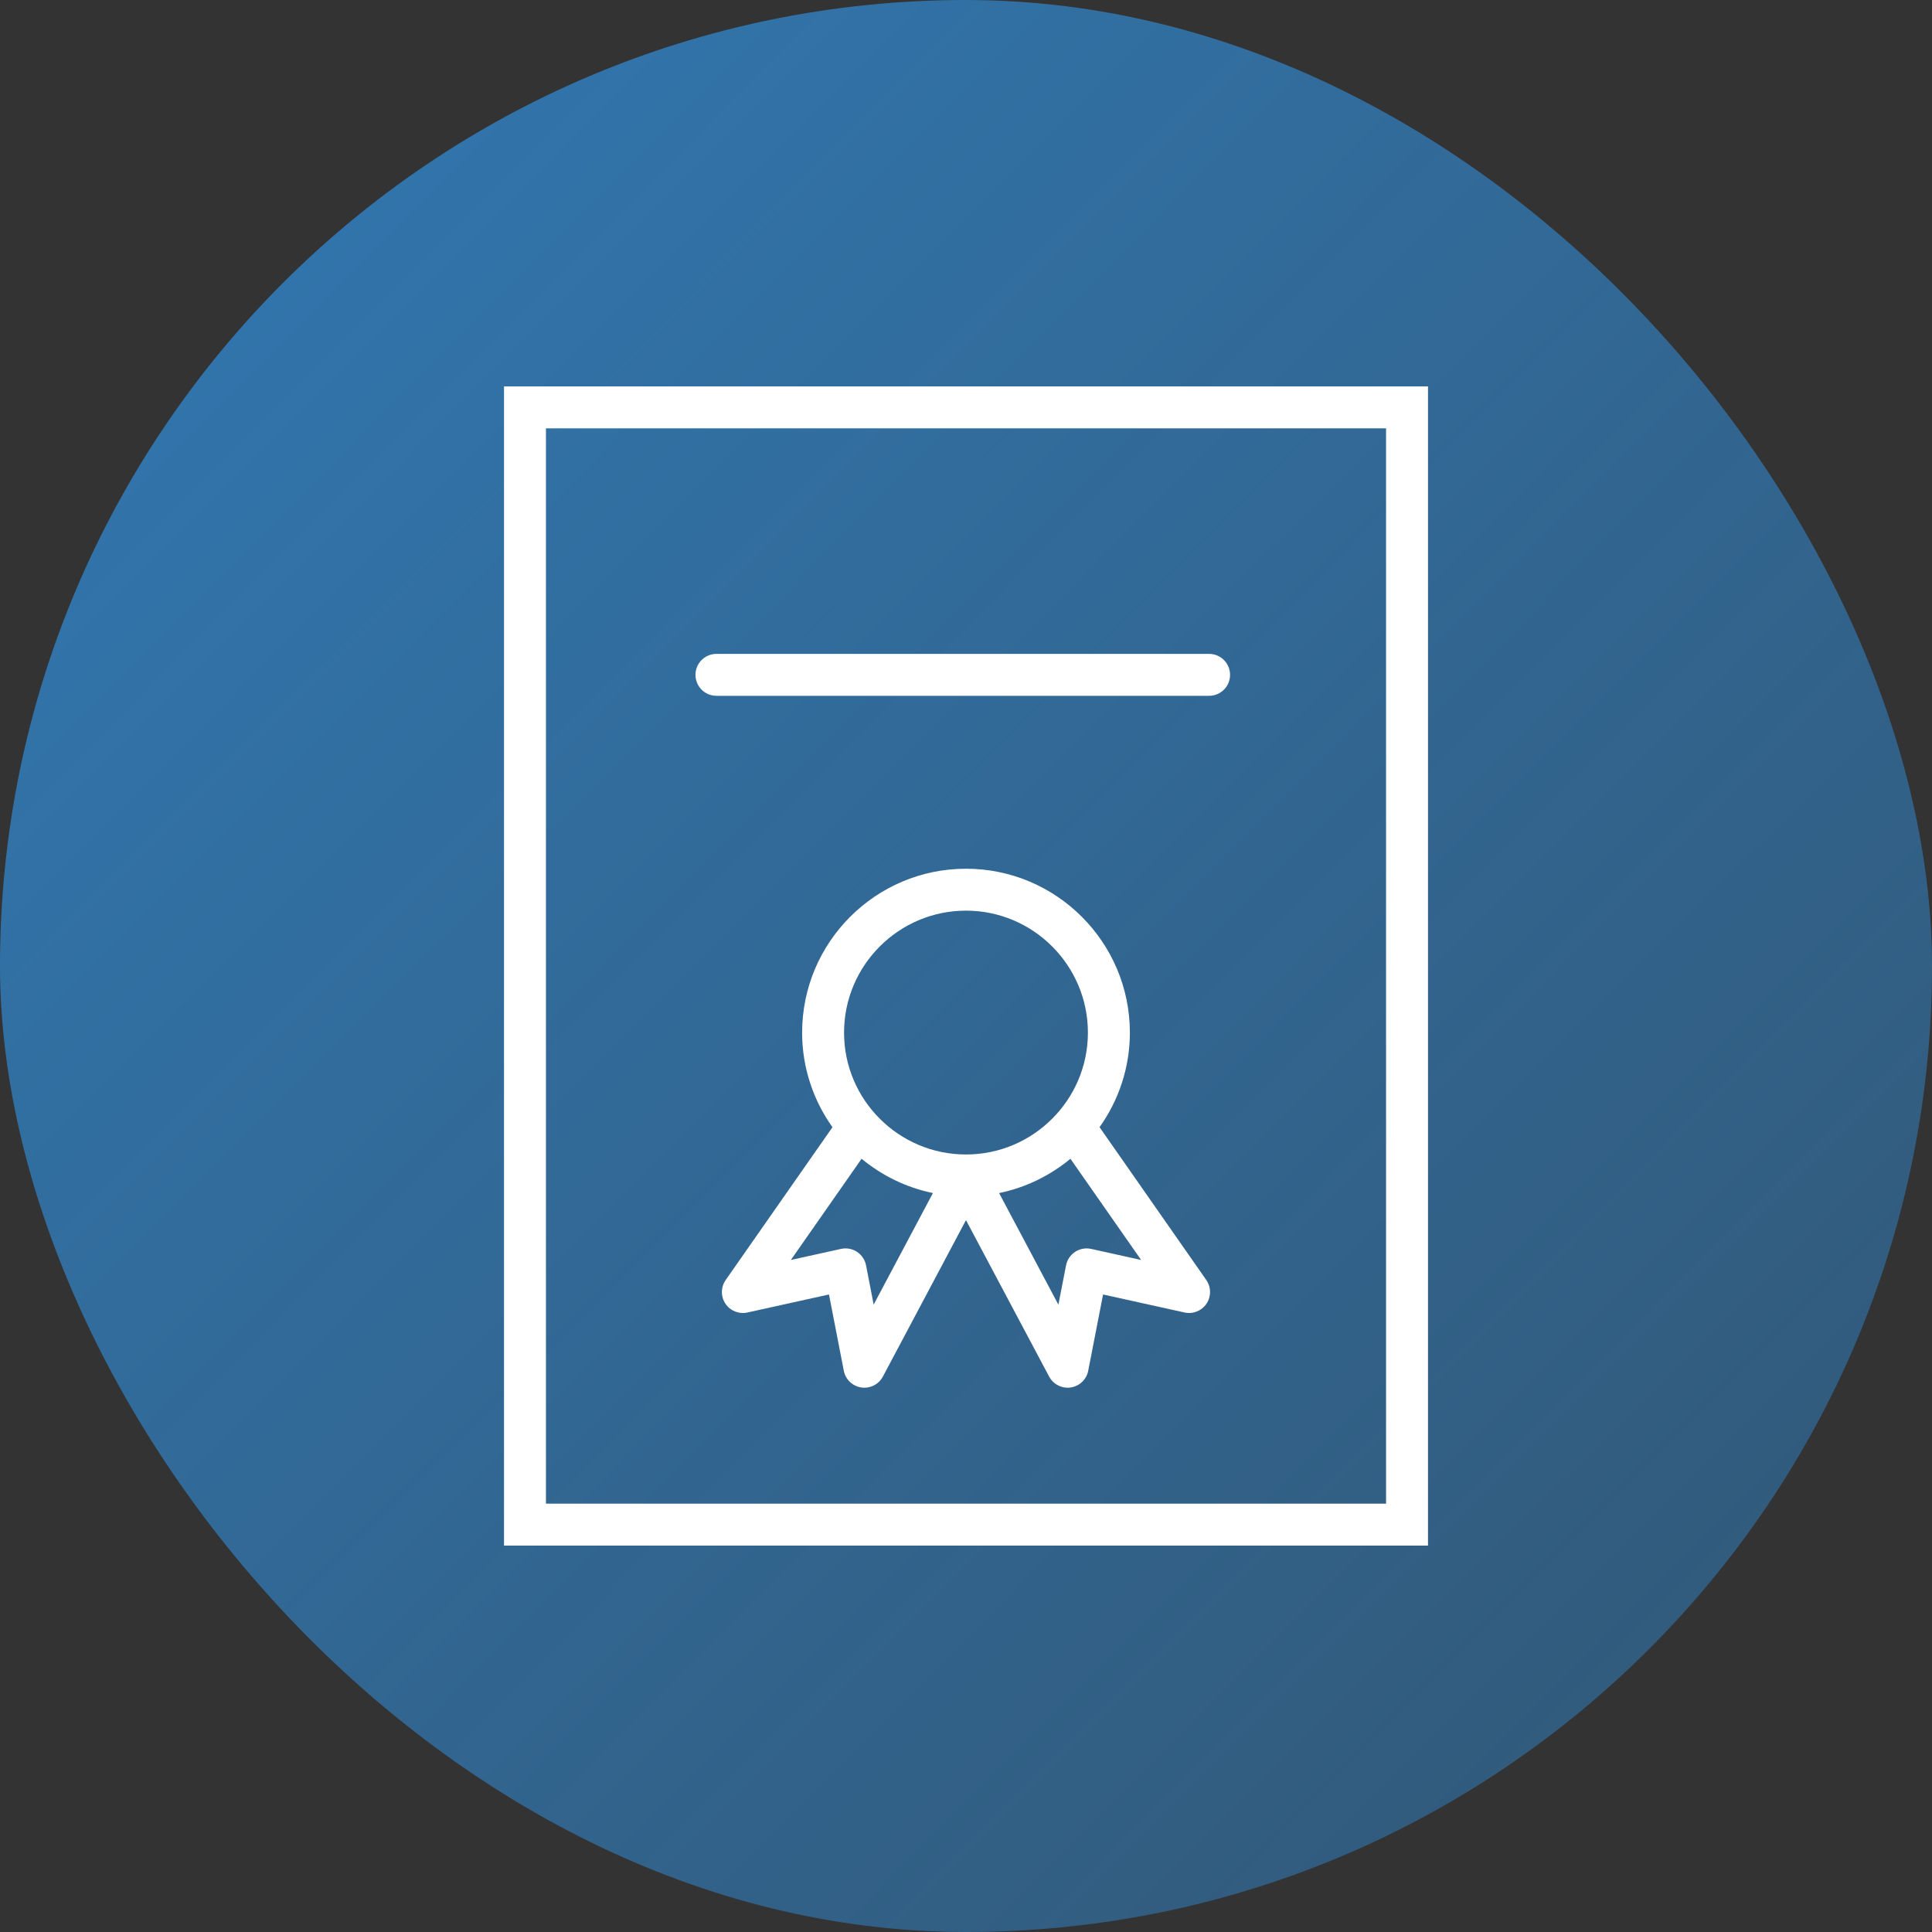
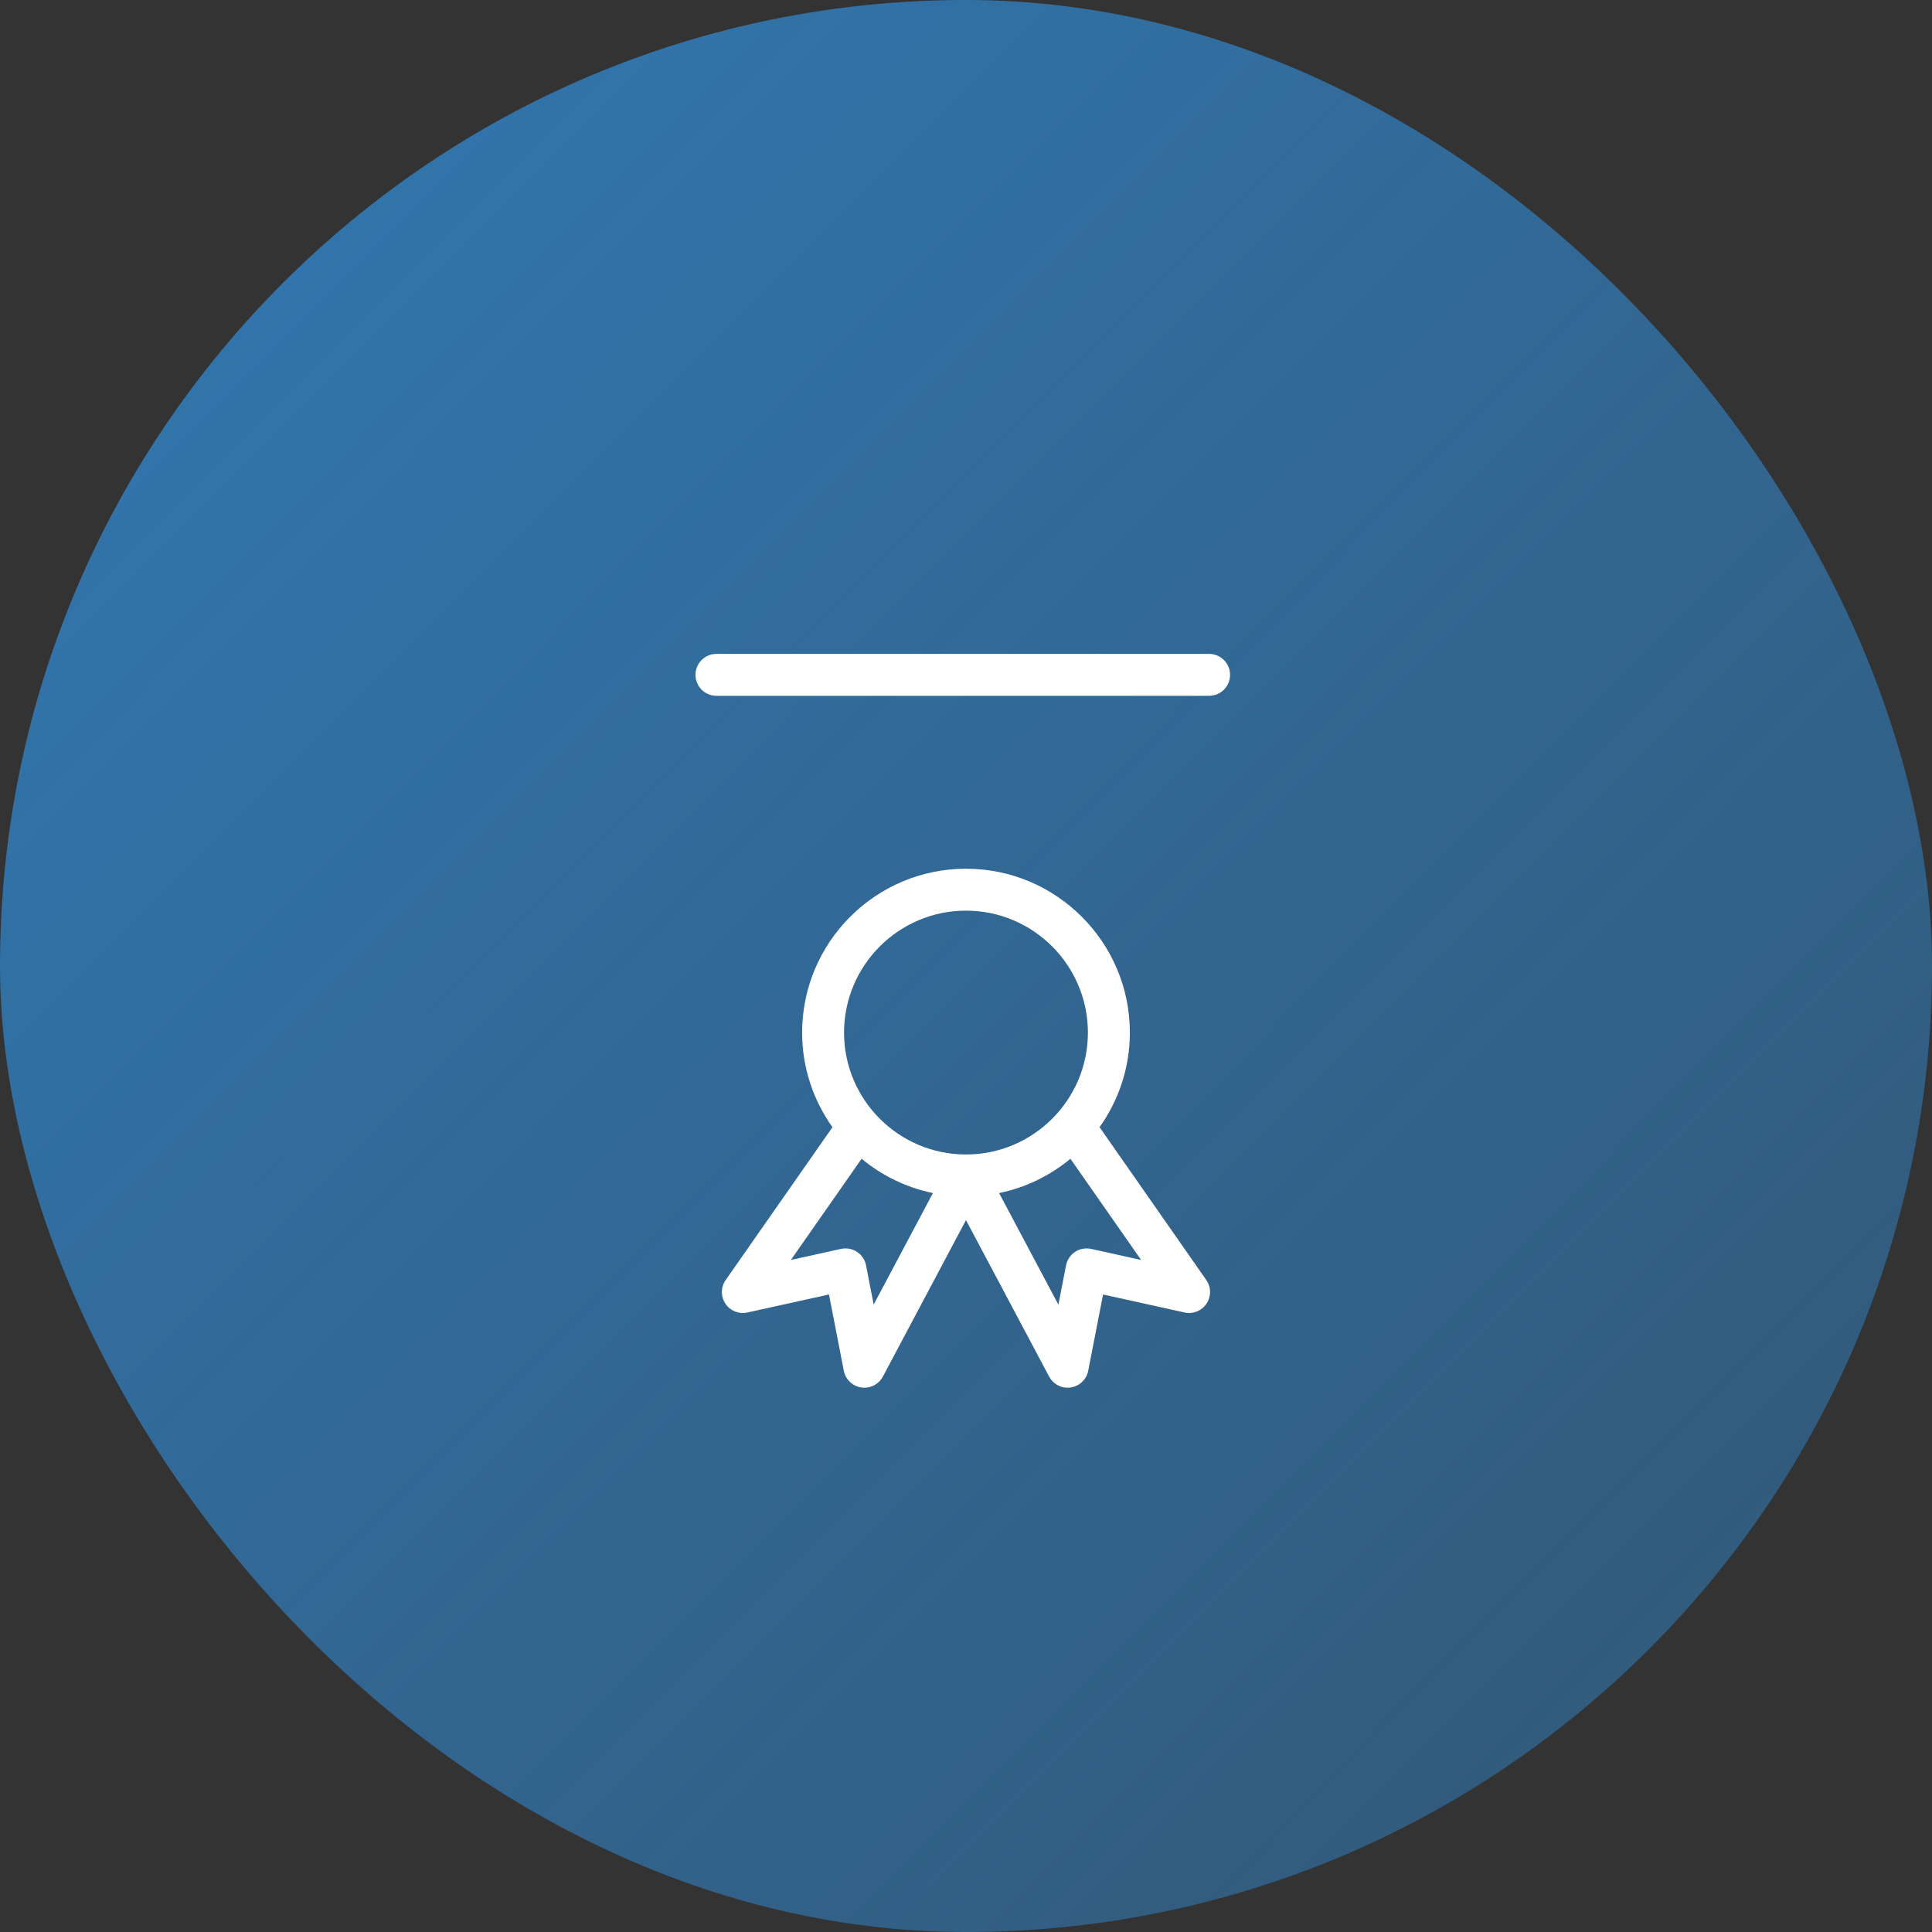
<svg xmlns="http://www.w3.org/2000/svg" width="100" height="100" viewBox="0 0 100 100" fill="none">
  <rect x="0" y="0" width="100" height="100" fill="#333333" stroke="none" />
  <rect width="100" height="100" rx="50" fill="url(#paint0_linear_1418_6782)" />
-   <path d="M26.088 20V80H73.913V20H26.088ZM71.742 77.829H28.258V22.171H71.742V77.829Z" fill="white" />
  <path d="M56.913 58.343C57.897 56.958 58.482 55.272 58.482 53.448C58.482 48.77 54.677 44.965 50 44.965C45.323 44.965 41.518 48.77 41.518 53.448C41.518 55.273 42.103 56.96 43.088 58.345L37.561 66.254C37.305 66.621 37.3 67.107 37.548 67.479C37.796 67.85 38.247 68.03 38.684 67.935L42.908 67.002L43.675 70.949C43.763 71.401 44.125 71.748 44.58 71.815C44.633 71.823 44.687 71.828 44.74 71.828C45.137 71.828 45.509 71.61 45.698 71.252L49.999 63.154L54.303 71.252C54.493 71.61 54.864 71.828 55.261 71.828C55.313 71.828 55.367 71.824 55.421 71.815C55.876 71.747 56.239 71.401 56.326 70.949L57.095 67.002L61.313 67.935C61.75 68.03 62.2 67.85 62.449 67.478C62.697 67.106 62.693 66.62 62.437 66.253L56.913 58.343ZM49.999 47.135C53.479 47.135 56.31 49.967 56.31 53.448C56.31 56.926 53.479 59.756 49.999 59.756C46.519 59.756 43.688 56.926 43.688 53.448C43.688 49.968 46.519 47.135 49.999 47.135ZM45.221 67.525L44.827 65.496C44.771 65.208 44.601 64.956 44.358 64.795C44.113 64.635 43.814 64.58 43.528 64.643L40.935 65.216L44.596 59.977C45.645 60.846 46.906 61.468 48.288 61.752L45.221 67.525ZM56.477 64.643C56.192 64.581 55.892 64.635 55.648 64.795C55.403 64.956 55.234 65.208 55.178 65.496L54.782 67.528L51.713 61.753C53.096 61.469 54.357 60.846 55.405 59.977L59.064 65.216L56.477 64.643Z" fill="white" />
  <path d="M37.083 36.015H62.582C63.182 36.015 63.668 35.53 63.668 34.93C63.668 34.33 63.182 33.845 62.582 33.845H37.083C36.483 33.845 35.998 34.33 35.998 34.93C35.998 35.53 36.483 36.015 37.083 36.015Z" fill="white" />
  <defs>
    <linearGradient id="paint0_linear_1418_6782" x1="0" y1="0" x2="100.42" y2="99.999" gradientUnits="userSpaceOnUse">
      <stop stop-color="#3179B4" />
      <stop offset="1" stop-color="#3179B4" stop-opacity="0.5" />
    </linearGradient>
  </defs>
</svg>